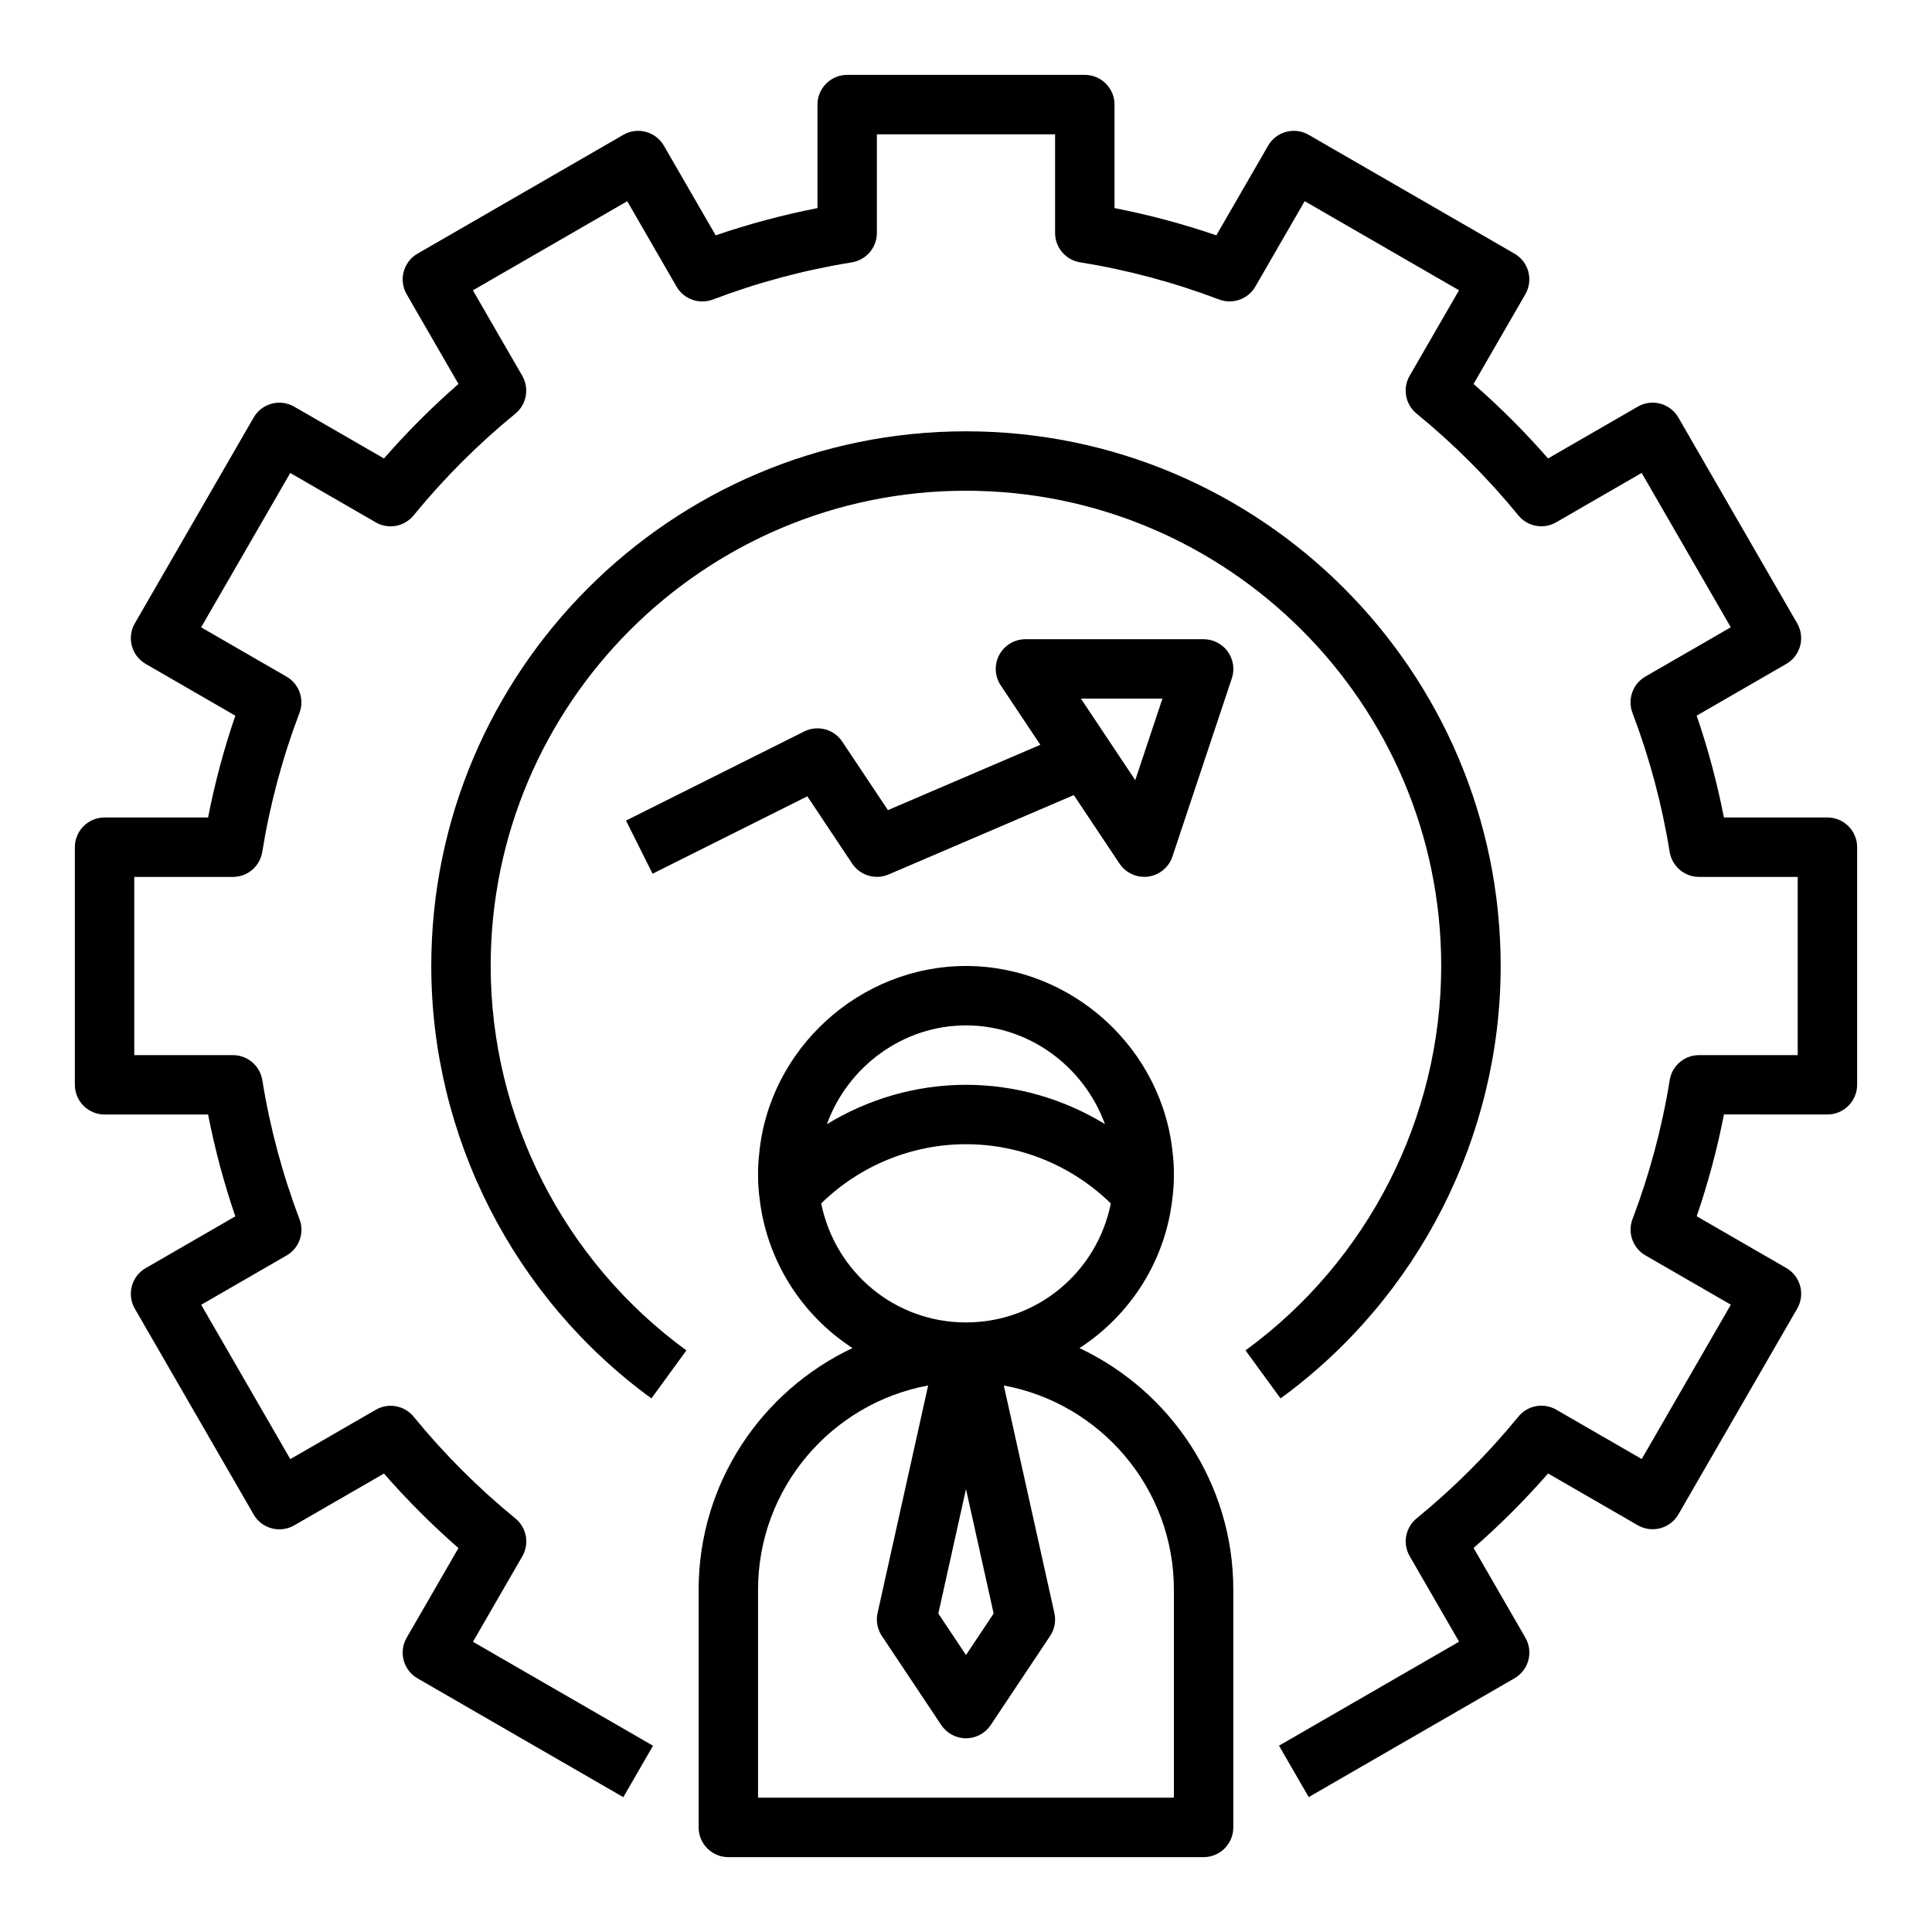
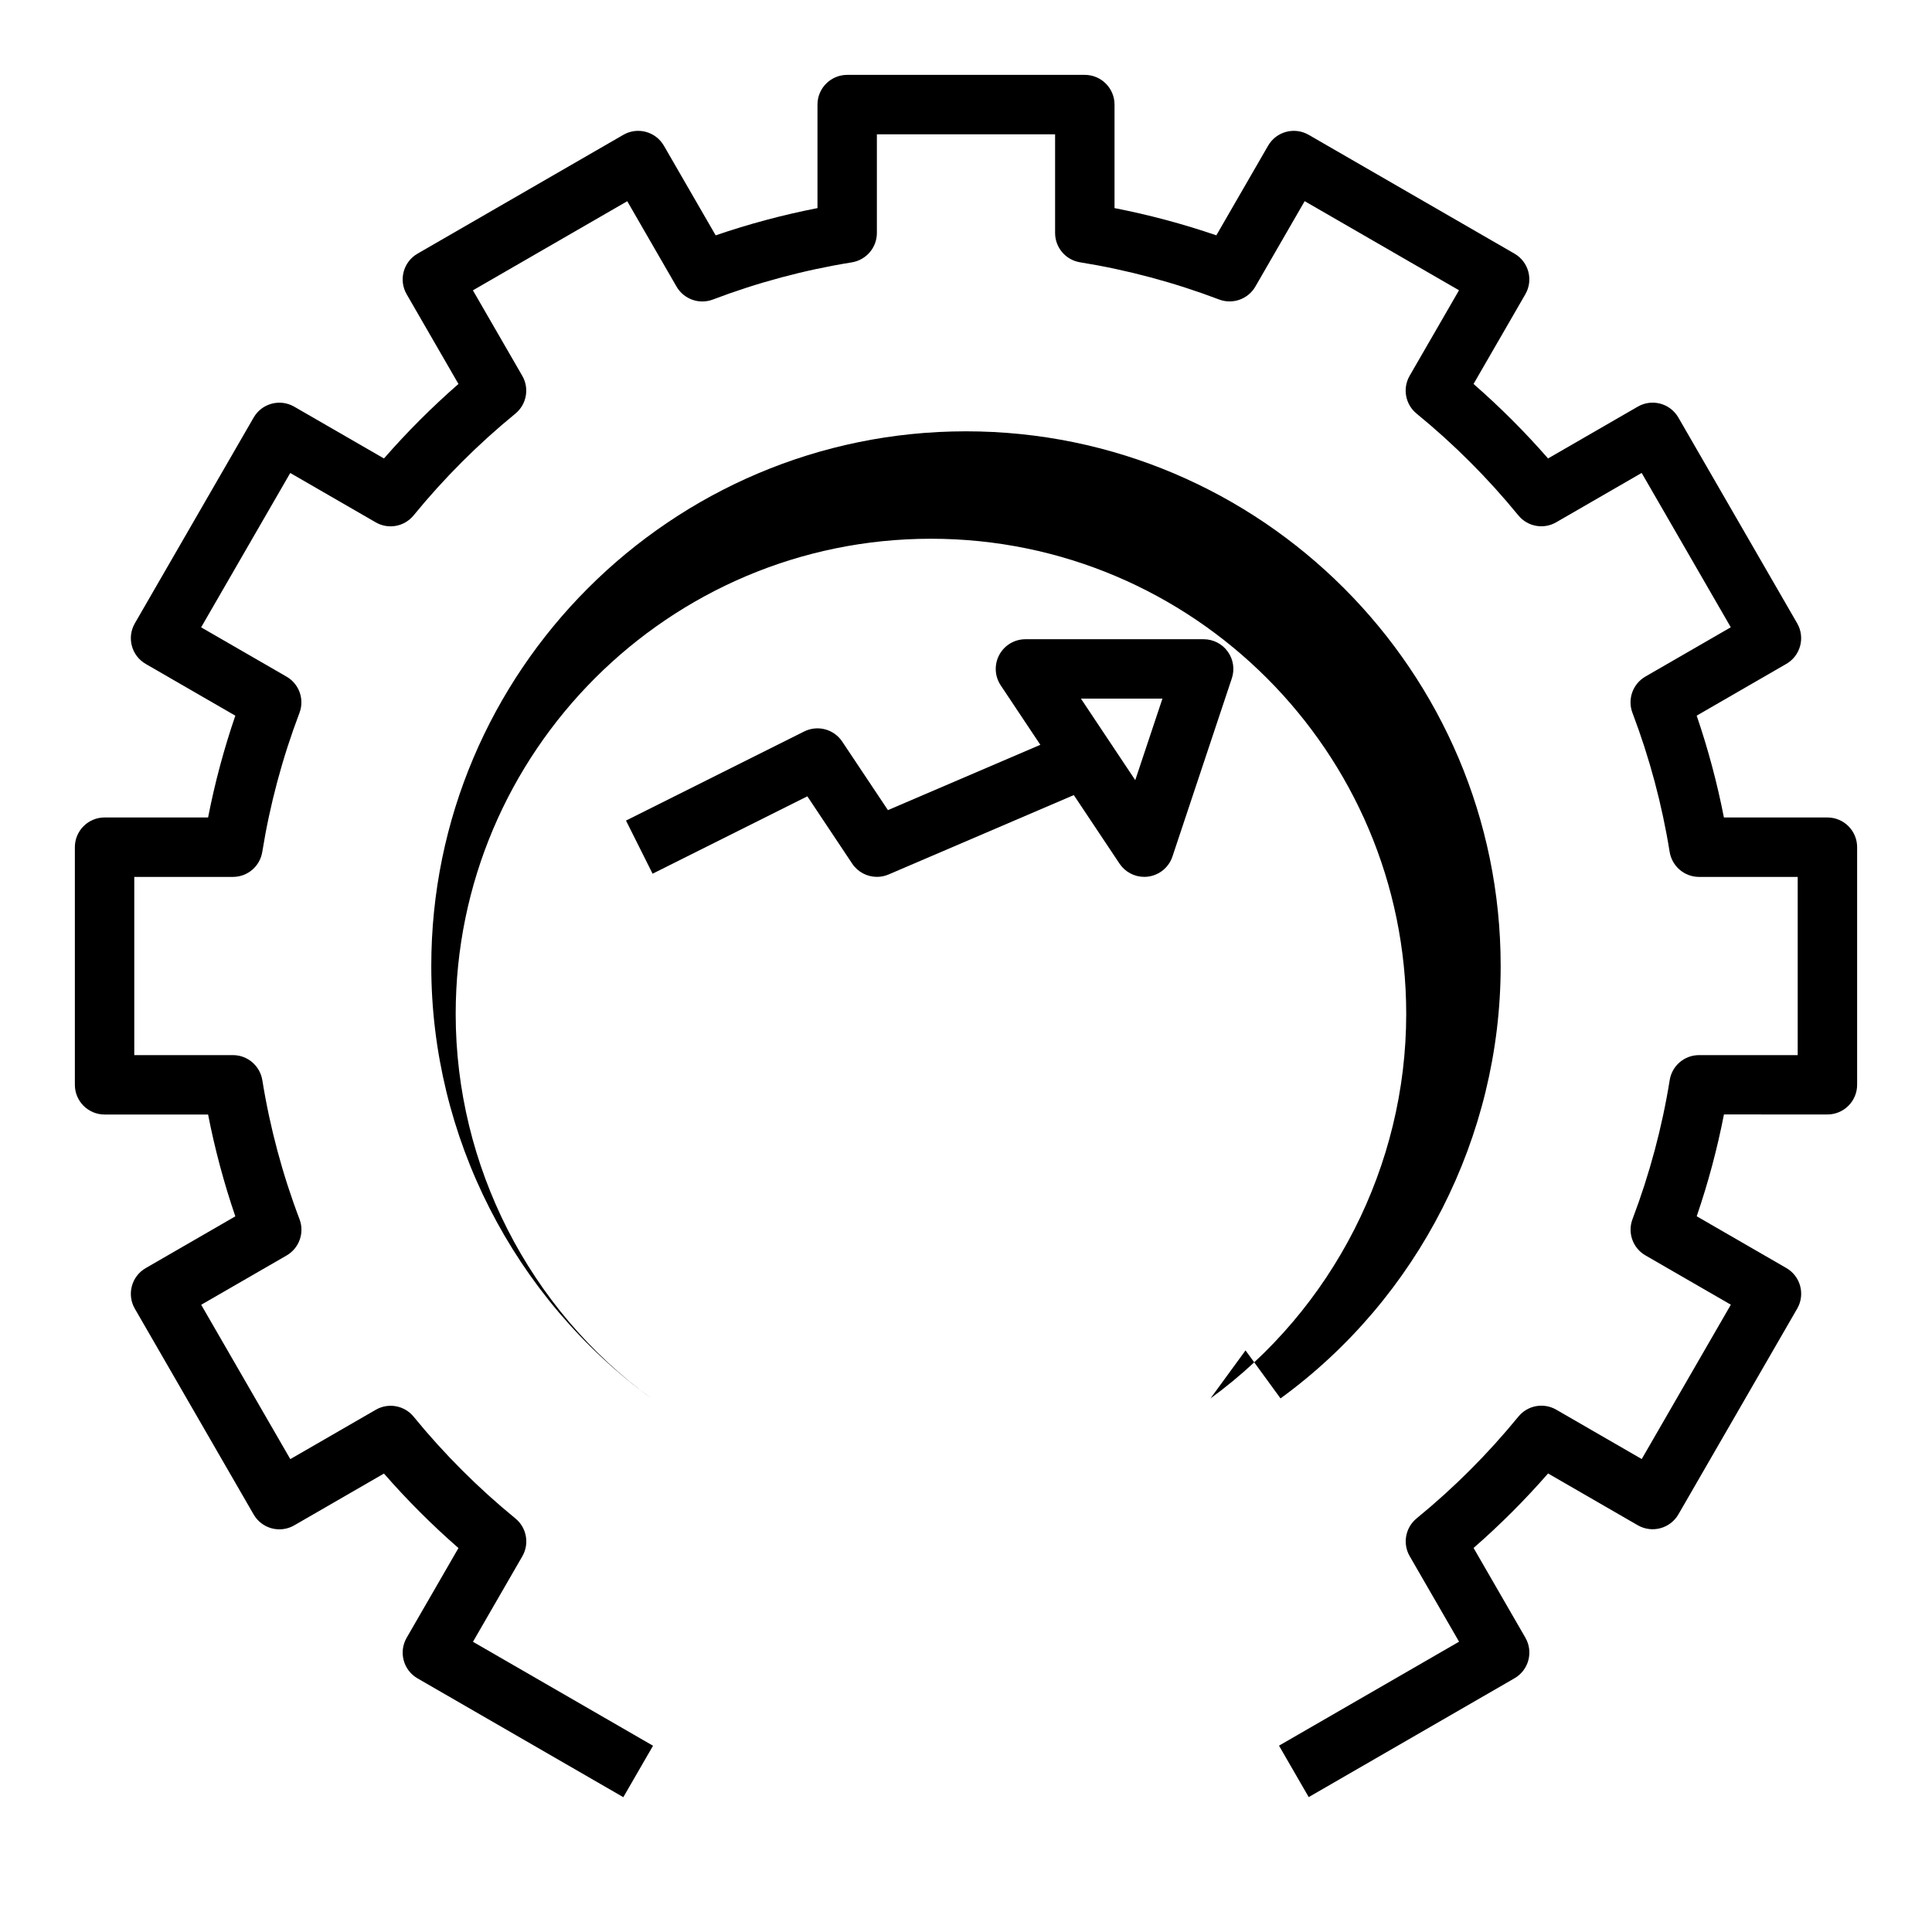
<svg xmlns="http://www.w3.org/2000/svg" fill="#000000" width="800px" height="800px" version="1.1" viewBox="144 144 512 512">
  <g>
-     <path d="m337.02 636.16h125.95c4.344 0 7.871-3.527 7.871-7.871v-62.977c0-28.301-16.719-52.703-40.762-64.047 13.375-8.699 22.781-23.012 24.633-39.809 0.281-2.086 0.383-4.172 0.383-6.356 0-1.801-0.094-3.512-0.277-5.047-2.562-28.07-26.652-50.055-54.824-50.055-28.176 0-52.262 21.988-54.812 49.887-0.199 1.703-0.293 3.414-0.293 5.215 0 2.18 0.102 4.266 0.363 6.133 1.867 16.934 11.281 31.309 24.664 40.02-24.051 11.348-40.773 35.758-40.773 64.059v62.977c0 4.344 3.527 7.871 7.875 7.871zm62.977-220.42c16.703 0 31.262 10.902 36.824 26.152-10.988-6.699-23.695-10.406-36.824-10.406-13.145 0-25.867 3.723-36.863 10.438 5.516-15.227 20.109-26.184 36.863-26.184zm-38.379 47.184c10.211-9.98 23.965-15.695 38.379-15.695 14.422 0 28.176 5.715 38.383 15.703-3.652 18.172-19.484 31.527-38.383 31.527-18.848 0-34.637-13.277-38.379-31.535zm45.707 108.68-7.328 10.996-7.332-10.996 7.332-32.984zm-62.434-6.297c0-26.953 19.469-49.414 45.082-54.145l-13.406 60.309c-0.465 2.094-0.055 4.289 1.133 6.07l15.742 23.617c1.469 2.191 3.926 3.508 6.555 3.508s5.086-1.316 6.551-3.504l15.742-23.617c1.188-1.785 1.598-3.977 1.133-6.07l-13.406-60.309c25.617 4.727 45.082 27.184 45.082 54.141v55.105l-110.21-0.004z" />
    <path d="m367.19 340.52c-2.203-3.297-6.512-4.441-10.066-2.676l-47.23 23.617 7.047 14.082 41.012-20.508 11.887 17.84c1.492 2.242 3.981 3.504 6.547 3.504 1.039 0 2.094-0.203 3.102-0.637l49.082-21.035 12.113 18.168c1.473 2.203 3.938 3.504 6.551 3.504 0.348 0 0.691-0.023 1.047-0.07 2.977-0.402 5.473-2.457 6.422-5.312l15.742-47.23c0.805-2.402 0.395-5.039-1.086-7.094-1.477-2.059-3.856-3.269-6.379-3.269h-47.23c-2.906 0-5.574 1.598-6.941 4.156-1.371 2.559-1.219 5.668 0.395 8.078l10.492 15.742-40.391 17.312zm84.867-11.375-7.203 21.602-14.395-21.602z" />
-     <path d="m474.08 501.87 9.273 12.723c36.527-26.609 58.34-69.457 58.34-114.59 0-78.129-63.566-141.7-141.7-141.7s-141.7 63.566-141.7 141.7c0 45.137 21.812 87.984 58.34 114.59l9.273-12.723c-32.484-23.664-51.871-61.742-51.871-101.87 0-69.445 56.504-125.95 125.95-125.95 69.445 0 125.95 56.504 125.95 125.95-0.004 40.129-19.391 78.207-51.871 101.87z" />
+     <path d="m474.08 501.87 9.273 12.723c36.527-26.609 58.34-69.457 58.34-114.59 0-78.129-63.566-141.7-141.7-141.7s-141.7 63.566-141.7 141.7c0 45.137 21.812 87.984 58.34 114.59c-32.484-23.664-51.871-61.742-51.871-101.87 0-69.445 56.504-125.95 125.95-125.95 69.445 0 125.95 56.504 125.95 125.95-0.004 40.129-19.391 78.207-51.871 101.87z" />
    <path d="m628.29 360.64h-27.434c-1.785-9.133-4.203-18.168-7.219-26.984l23.75-13.715c3.769-2.172 5.055-6.992 2.883-10.754l-31.488-54.539c-2.18-3.769-6.984-5.062-10.754-2.883l-23.781 13.73c-6.125-7.016-12.73-13.617-19.742-19.742l13.73-23.781c2.172-3.769 0.883-8.582-2.883-10.754l-54.539-31.488c-3.777-2.172-8.59-0.883-10.754 2.883l-13.715 23.75c-8.816-3.012-17.855-5.438-26.984-7.215v-27.434c0-4.344-3.527-7.871-7.871-7.871h-62.977c-4.344 0-7.871 3.527-7.871 7.871v27.434c-9.133 1.785-18.168 4.203-26.984 7.219l-13.715-23.75c-2.18-3.769-7.008-5.062-10.754-2.883l-54.539 31.488c-3.769 2.172-5.055 6.992-2.883 10.754l13.73 23.781c-7.016 6.125-13.617 12.73-19.742 19.742l-23.781-13.727c-3.777-2.172-8.582-0.883-10.754 2.883l-31.488 54.539c-2.172 3.762-0.883 8.582 2.883 10.754l23.75 13.715c-3.016 8.809-5.441 17.848-7.219 26.977h-27.434c-4.344 0-7.871 3.527-7.871 7.871v62.977c0 4.344 3.527 7.871 7.871 7.871h27.434c1.785 9.133 4.203 18.168 7.219 26.984l-23.75 13.719c-3.769 2.172-5.055 6.992-2.883 10.754l31.488 54.539c2.172 3.762 6.977 5.055 10.754 2.883l23.781-13.73c6.125 7.016 12.73 13.617 19.742 19.742l-13.73 23.781c-2.172 3.769-0.883 8.582 2.883 10.754l54.539 31.488 7.871-13.633-47.719-27.551 13.082-22.656c1.93-3.344 1.148-7.59-1.836-10.027-9.848-8.047-18.926-17.121-26.969-26.969-2.441-2.984-6.684-3.762-10.027-1.836l-22.656 13.082-23.617-40.902 22.633-13.066c3.344-1.938 4.793-6.008 3.426-9.613-4.527-11.91-7.84-24.301-9.855-36.84-0.633-3.84-3.922-6.644-7.785-6.644h-26.152v-47.23h26.152c3.863 0 7.156-2.801 7.769-6.621 2.016-12.539 5.336-24.93 9.855-36.84 1.371-3.606-0.078-7.684-3.426-9.613l-22.633-13.066 23.617-40.902 22.656 13.082c3.344 1.93 7.582 1.148 10.027-1.836 8.047-9.848 17.121-18.926 26.969-26.969 2.984-2.441 3.769-6.691 1.836-10.027l-13.082-22.656 40.902-23.617 13.066 22.633c1.938 3.336 6 4.793 9.613 3.426 11.91-4.527 24.301-7.84 36.84-9.855 3.832-0.633 6.637-3.922 6.637-7.785v-26.152h47.23v26.152c0 3.863 2.801 7.156 6.621 7.769 12.539 2.016 24.93 5.336 36.84 9.855 3.606 1.371 7.684-0.086 9.613-3.426l13.066-22.633 40.902 23.617-13.082 22.656c-1.93 3.344-1.148 7.59 1.836 10.027 9.848 8.047 18.926 17.121 26.969 26.969 2.441 2.992 6.691 3.769 10.027 1.836l22.656-13.082 23.617 40.902-22.633 13.066c-3.344 1.938-4.793 6.008-3.426 9.613 4.527 11.91 7.84 24.301 9.855 36.84 0.633 3.832 3.922 6.637 7.789 6.637h26.148v47.23h-26.152c-3.863 0-7.156 2.801-7.769 6.621-2.016 12.539-5.336 24.93-9.855 36.84-1.371 3.606 0.078 7.684 3.426 9.613l22.633 13.066-23.617 40.902-22.656-13.082c-3.344-1.93-7.59-1.156-10.027 1.836-8.047 9.848-17.121 18.926-26.969 26.969-2.984 2.441-3.769 6.691-1.836 10.027l13.082 22.656-47.719 27.551 7.871 13.633 54.539-31.488c3.769-2.172 5.055-6.992 2.883-10.754l-13.73-23.781c7.016-6.125 13.617-12.73 19.742-19.742l23.781 13.73c3.769 2.164 8.574 0.875 10.754-2.883l31.488-54.539c2.172-3.762 0.883-8.582-2.883-10.754l-23.75-13.715c3.023-8.816 5.441-17.855 7.219-26.984l27.422 0.008c4.344 0 7.871-3.527 7.871-7.871v-62.977c0-4.332-3.527-7.859-7.871-7.859z" />
  </g>
</svg>